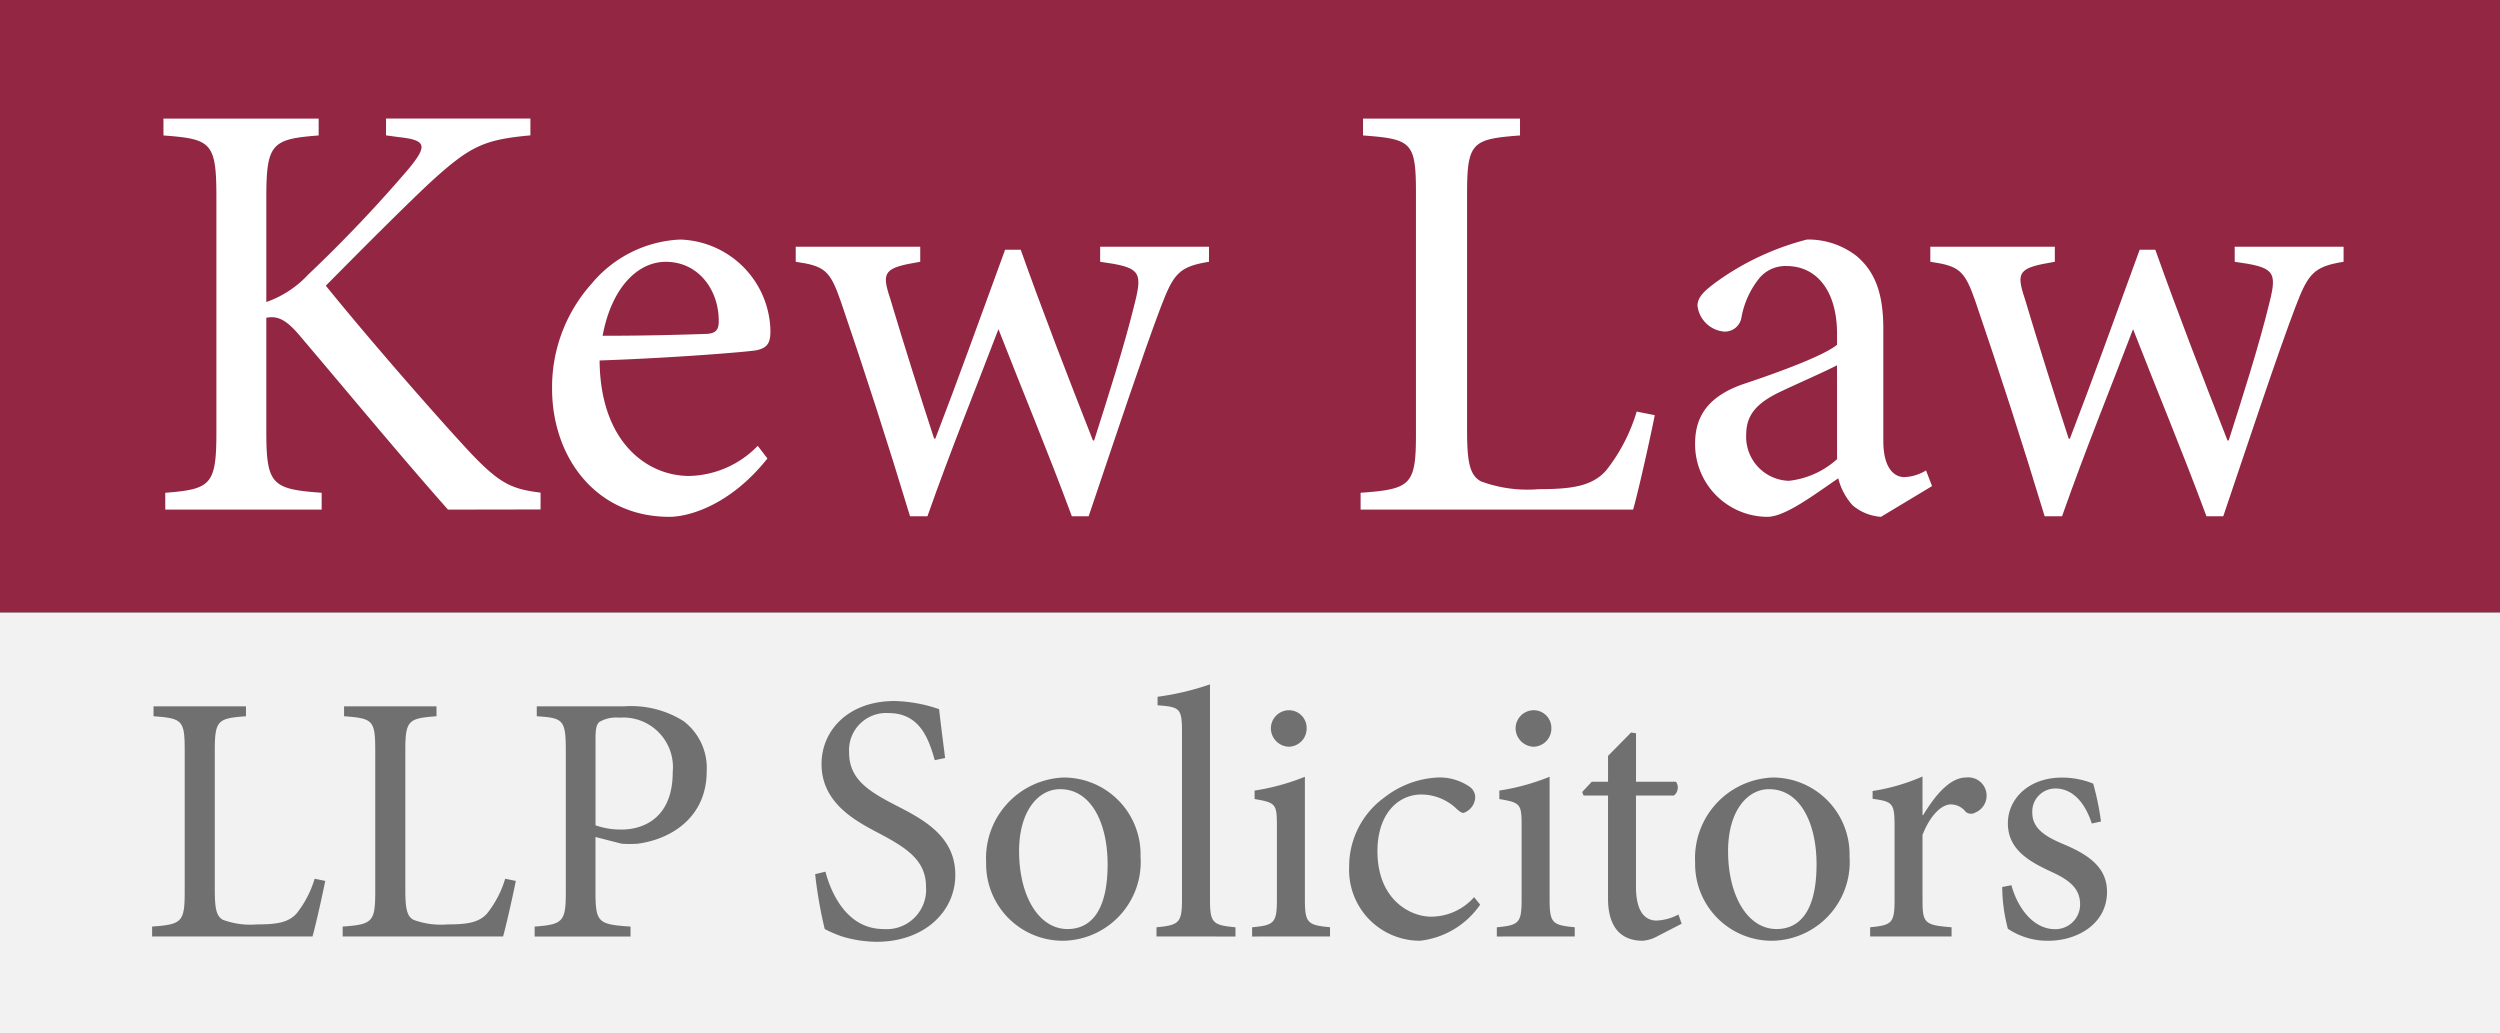
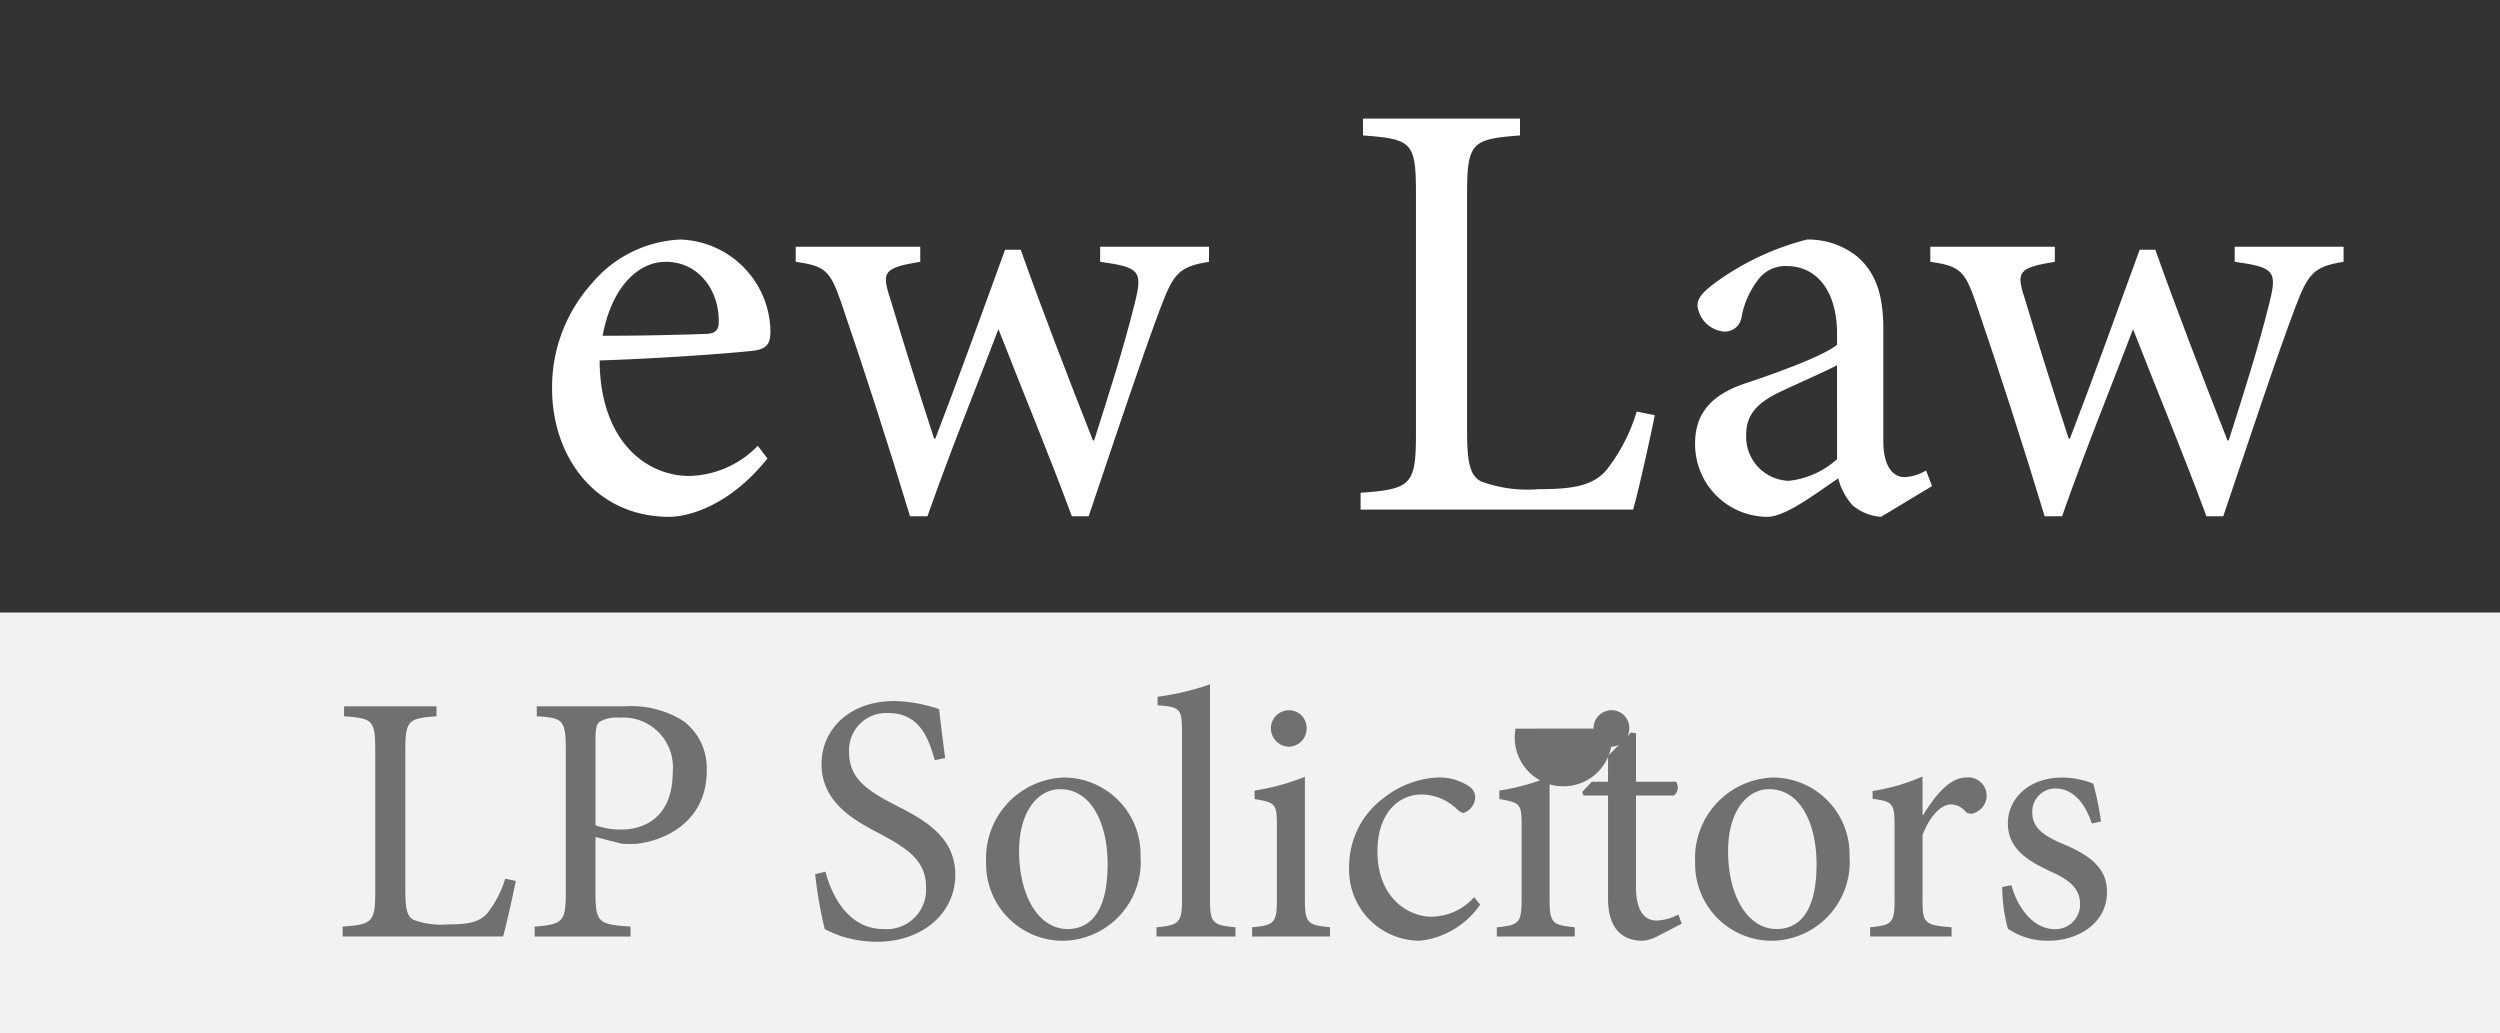
<svg xmlns="http://www.w3.org/2000/svg" width="187.725" height="77.582" viewBox="0 0 187.725 77.582">
  <rect x="0" y="0" width="187.725" height="77.582" fill="#333333" stroke="none" />
  <g transform="translate(-304.015 -249.018)">
-     <rect width="187.725" height="45.995" transform="translate(304.015 249.018)" fill="#922643" />
    <rect width="187.725" height="31.587" transform="translate(304.015 295.013)" fill="#f2f2f2" />
    <g transform="translate(316.288 257.925)">
-       <path d="M340.728,289.516c-3.478-3.93-7.137-8.356-11.2-13.144-1.04-1.219-1.671-1.4-2.44-1.265v8.583c0,3.974.452,4.291,4.156,4.562v1.264H319.5v-1.264c3.433-.271,3.839-.588,3.839-4.562V266.028c0-4.11-.406-4.337-3.975-4.608v-1.264h11.654v1.264c-3.479.271-3.93.587-3.93,4.608v7.9a7.824,7.824,0,0,0,3.162-2.078,103.792,103.792,0,0,0,7.589-8c1.31-1.626,1.31-2.077-.768-2.3l-.994-.136v-1.264h10.841v1.264c-3.433.317-4.472.768-7.363,3.388-1.716,1.581-4.923,4.788-8,7.9,3.433,4.245,8.356,9.847,10.616,12.286,2.393,2.574,3.3,2.981,5.51,3.252v1.264Z" transform="translate(-319.363 -260.156)" fill="#fff" />
      <path d="M372.028,287.951c-2.846,3.568-5.962,4.381-7.363,4.381-5.556,0-8.808-4.517-8.808-9.621a11.632,11.632,0,0,1,2.981-7.9,9.17,9.17,0,0,1,6.64-3.3,6.994,6.994,0,0,1,6.775,6.866c0,.9-.225,1.265-1.039,1.446-.768.135-6.414.587-11.789.768.046,6.143,3.569,8.672,6.731,8.672A7.38,7.38,0,0,0,371.3,287Zm-12.376-9.215c2.529,0,5.014-.046,7.634-.136.813,0,1.084-.27,1.084-.9.045-2.349-1.491-4.517-3.975-4.517C362.317,273.18,360.329,275.078,359.651,278.736Z" transform="translate(-326.674 -262.43)" fill="#fff" />
      <path d="M409.767,273.316c-2.259.361-2.665.9-3.614,3.388-1.355,3.568-3.343,9.576-5.421,15.719h-1.264c-1.807-4.879-3.659-9.3-5.511-14.048-1.716,4.517-3.568,9.034-5.33,14.048h-1.31c-1.626-5.375-3.343-10.705-5.195-16.126-.813-2.349-1.219-2.664-3.387-2.981v-1.129h9.35v1.129c-2.71.452-2.936.723-2.258,2.756,1.039,3.478,2.168,7.047,3.3,10.524h.09c1.671-4.337,3.343-8.989,5.24-14.184h1.174c1.671,4.7,3.523,9.486,5.421,14.319h.09c.993-3.116,2.258-7.046,3.072-10.388.587-2.349.316-2.62-2.62-3.027v-1.129h8.176Z" transform="translate(-331.257 -262.566)" fill="#fff" />
      <path d="M453.867,282.424c-.271,1.4-1.219,5.691-1.626,7.091H431.779v-1.264c3.794-.271,4.156-.588,4.156-4.427V265.757c0-3.839-.316-4.066-3.975-4.337v-1.264h11.789v1.264c-3.568.271-3.975.5-3.975,4.337V283.6c0,2.439.226,3.343,1.039,3.794a10.08,10.08,0,0,0,4.337.587c2.485,0,4.02-.226,5.059-1.4a13.164,13.164,0,0,0,2.3-4.427Z" transform="translate(-341.884 -260.156)" fill="#fff" />
      <path d="M477.145,292.332a3.682,3.682,0,0,1-2.122-.858,4.688,4.688,0,0,1-1.084-2.033c-1.806,1.219-3.975,2.891-5.33,2.891a5.452,5.452,0,0,1-5.421-5.511c0-2.213,1.175-3.614,3.659-4.472,2.71-.9,6.007-2.123,7-2.936V278.6c0-3.251-1.536-5.1-3.794-5.1a2.547,2.547,0,0,0-2.033.9,6.563,6.563,0,0,0-1.355,2.981,1.258,1.258,0,0,1-1.31,1.04,2.207,2.207,0,0,1-1.988-1.942c0-.678.588-1.175,1.446-1.807a20.187,20.187,0,0,1,6.776-3.162,5.9,5.9,0,0,1,3.7,1.219c1.581,1.31,2.032,3.162,2.032,5.511v8.4c0,2.033.813,2.71,1.581,2.71a3.428,3.428,0,0,0,1.627-.5l.452,1.174Zm-3.3-11.382c-.948.5-3.117,1.445-4.065,1.9-1.762.813-2.755,1.671-2.755,3.3a3.307,3.307,0,0,0,3.207,3.478A6.461,6.461,0,0,0,473.848,288Z" transform="translate(-348.176 -262.43)" fill="#fff" />
      <path d="M516.308,273.316c-2.258.361-2.665.9-3.614,3.388-1.355,3.568-3.343,9.576-5.42,15.719h-1.265c-1.806-4.879-3.659-9.3-5.51-14.048-1.717,4.517-3.568,9.034-5.33,14.048h-1.31c-1.627-5.375-3.343-10.705-5.195-16.126-.813-2.349-1.22-2.664-3.388-2.981v-1.129h9.35v1.129c-2.71.452-2.936.723-2.259,2.756,1.04,3.478,2.169,7.047,3.3,10.524h.09c1.671-4.337,3.343-8.989,5.239-14.184h1.175c1.671,4.7,3.523,9.486,5.42,14.319h.09c.994-3.116,2.258-7.046,3.071-10.388.588-2.349.317-2.62-2.62-3.027v-1.129h8.176Z" transform="translate(-352.601 -262.566)" fill="#fff" />
    </g>
    <g transform="translate(315.439 300.408)">
-       <path d="M331.3,328.452c-.16.824-.718,3.35-.957,4.174H318.3v-.745c2.233-.16,2.446-.346,2.446-2.606V318.641c0-2.261-.186-2.393-2.34-2.553v-.745h6.94v.745c-2.1.159-2.34.292-2.34,2.553v10.5c0,1.435.133,1.967.612,2.233a5.923,5.923,0,0,0,2.552.345c1.463,0,2.367-.132,2.979-.824a7.738,7.738,0,0,0,1.355-2.606Z" transform="translate(-318.301 -313.695)" fill="#717070" />
      <path d="M349.194,328.452c-.159.824-.718,3.35-.957,4.174H336.192v-.745c2.233-.16,2.446-.346,2.446-2.606V318.641c0-2.261-.186-2.393-2.34-2.553v-.745h6.939v.745c-2.1.159-2.34.292-2.34,2.553v10.5c0,1.435.133,1.967.612,2.233a5.927,5.927,0,0,0,2.552.345c1.463,0,2.366-.132,2.978-.824a7.751,7.751,0,0,0,1.356-2.606Z" transform="translate(-321.885 -313.695)" fill="#717070" />
      <path d="M360.944,315.344a7.367,7.367,0,0,1,4.467,1.117,4.422,4.422,0,0,1,1.728,3.748c0,3.43-2.606,5.105-5.185,5.451a9.016,9.016,0,0,1-1.2,0l-1.967-.505v4.175c0,2.261.239,2.393,2.632,2.552v.745h-7.2v-.745c2.127-.16,2.34-.373,2.34-2.58V318.667c0-2.34-.213-2.446-2.181-2.579v-.745Zm-2.154,8.934a5.761,5.761,0,0,0,1.941.319c1.728,0,3.855-.931,3.855-4.308a3.733,3.733,0,0,0-4.015-4.094,2.487,2.487,0,0,0-1.489.319c-.213.186-.292.5-.292,1.249Z" transform="translate(-325.496 -313.695)" fill="#717070" />
      <path d="M389.541,319.286c-.479-1.7-1.17-3.537-3.483-3.537a2.79,2.79,0,0,0-2.952,2.925c0,1.941,1.276,2.845,3.377,3.935,2.074,1.064,4.6,2.313,4.6,5.291,0,2.791-2.366,5.024-5.9,5.024a9.252,9.252,0,0,1-2.606-.4,9.1,9.1,0,0,1-1.3-.558,32.832,32.832,0,0,1-.718-4.121l.772-.186c.425,1.622,1.622,4.308,4.36,4.308a2.962,2.962,0,0,0,3.191-3.191c0-1.967-1.463-2.9-3.457-3.962-1.7-.9-4.387-2.233-4.387-5.237,0-2.553,2.047-4.733,5.477-4.733a11.036,11.036,0,0,1,3.351.612c.106.957.239,1.994.452,3.669Z" transform="translate(-330.773 -313.595)" fill="#717070" />
      <path d="M408.209,327.956a5.916,5.916,0,0,1-5.77,6.329,5.759,5.759,0,0,1-5.823-5.876,6.06,6.06,0,0,1,5.823-6.381A5.768,5.768,0,0,1,408.209,327.956Zm-9.119-.4c0,3.35,1.462,5.85,3.642,5.85,1.649,0,3.005-1.223,3.005-4.866,0-3.111-1.25-5.637-3.563-5.637C400.525,322.9,399.089,324.552,399.089,327.558Z" transform="translate(-333.99 -315.034)" fill="#717070" />
      <path d="M412.613,332.213v-.692c1.674-.16,1.914-.318,1.914-2.074V316.872c0-1.808-.159-1.888-1.834-2.021v-.638a20.37,20.37,0,0,0,3.936-.931v16.166c0,1.755.212,1.914,1.914,2.074v.692Z" transform="translate(-337.195 -313.282)" fill="#717070" />
      <path d="M421.591,332.7v-.692c1.675-.16,1.862-.318,1.862-2.127V324.4c0-1.649-.08-1.754-1.675-2.021v-.638a16.785,16.785,0,0,0,3.776-1.036v9.172c0,1.809.186,1.967,1.887,2.127v.692ZM423,317.092a1.368,1.368,0,0,1,1.355-1.383,1.33,1.33,0,0,1,1.33,1.383,1.363,1.363,0,0,1-1.356,1.357A1.394,1.394,0,0,1,423,317.092Z" transform="translate(-338.994 -313.768)" fill="#717070" />
      <path d="M440.541,331.572a6.328,6.328,0,0,1-4.52,2.712,5.315,5.315,0,0,1-5.318-5.558,6.388,6.388,0,0,1,2.659-5.211,7.035,7.035,0,0,1,4.014-1.489,3.965,3.965,0,0,1,2.367.692.974.974,0,0,1,.426.824,1.3,1.3,0,0,1-.877,1.144c-.133,0-.266-.079-.506-.293a3.854,3.854,0,0,0-2.659-1.09c-1.754,0-3.3,1.462-3.3,4.254,0,3.7,2.525,4.919,4.014,4.919a4.325,4.325,0,0,0,3.245-1.463Z" transform="translate(-340.819 -315.034)" fill="#717070" />
-       <path d="M444.569,332.7v-.692c1.676-.16,1.862-.318,1.862-2.127V324.4c0-1.649-.079-1.754-1.674-2.021v-.638a16.8,16.8,0,0,0,3.776-1.036v9.172c0,1.809.185,1.967,1.887,2.127v.692Zm1.41-15.608a1.368,1.368,0,0,1,1.356-1.383,1.329,1.329,0,0,1,1.329,1.383,1.362,1.362,0,0,1-1.355,1.357A1.4,1.4,0,0,1,445.979,317.092Z" transform="translate(-343.597 -313.768)" fill="#717070" />
+       <path d="M444.569,332.7v-.692c1.676-.16,1.862-.318,1.862-2.127V324.4c0-1.649-.079-1.754-1.674-2.021v-.638a16.8,16.8,0,0,0,3.776-1.036v9.172c0,1.809.185,1.967,1.887,2.127v.692m1.41-15.608a1.368,1.368,0,0,1,1.356-1.383,1.329,1.329,0,0,1,1.329,1.383,1.362,1.362,0,0,1-1.355,1.357A1.4,1.4,0,0,1,445.979,317.092Z" transform="translate(-343.597 -313.768)" fill="#717070" />
      <path d="M458.248,333.093a2.7,2.7,0,0,1-1.117.345c-1.675,0-2.605-1.064-2.605-3.164v-7.737h-1.835l-.106-.266.718-.771h1.223v-1.942l1.729-1.754.372.053V321.5h3a.757.757,0,0,1-.159,1.037h-2.844v6.832c0,2.154.877,2.553,1.542,2.553a3.8,3.8,0,0,0,1.648-.453l.24.692Z" transform="translate(-345.203 -314.188)" fill="#717070" />
      <path d="M474.786,327.956a5.915,5.915,0,0,1-5.77,6.329,5.759,5.759,0,0,1-5.824-5.876,6.06,6.06,0,0,1,5.824-6.381A5.768,5.768,0,0,1,474.786,327.956Zm-9.12-.4c0,3.35,1.463,5.85,3.643,5.85,1.649,0,3-1.223,3-4.866,0-3.111-1.25-5.637-3.562-5.637C467.1,322.9,465.665,324.552,465.665,327.558Z" transform="translate(-347.328 -315.034)" fill="#717070" />
      <path d="M483.609,324.826c.8-1.33,1.942-2.819,3.218-2.819a1.373,1.373,0,0,1,.692,2.632.621.621,0,0,1-.718-.053,1.427,1.427,0,0,0-1.116-.559c-.692,0-1.543.8-2.128,2.287v4.865c0,1.755.133,1.914,2.181,2.074v.692h-6.115v-.692c1.648-.16,1.834-.318,1.834-2.074v-5.5c0-1.754-.133-1.862-1.649-2.073v-.585a15.025,15.025,0,0,0,3.749-1.09v2.9Z" transform="translate(-350.619 -315.014)" fill="#717070" />
      <path d="M498.753,325.483c-.506-1.568-1.436-2.632-2.739-2.632a1.735,1.735,0,0,0-1.728,1.835c0,1.2,1.064,1.807,2.26,2.313,1.994.825,3.35,1.783,3.35,3.616,0,2.42-2.26,3.67-4.387,3.67a5.333,5.333,0,0,1-3.058-.9,12.519,12.519,0,0,1-.425-3.137l.692-.133c.478,1.754,1.674,3.3,3.27,3.3a1.854,1.854,0,0,0,1.887-1.862c0-1.17-.771-1.807-2.1-2.42-1.6-.744-3.324-1.622-3.324-3.669,0-1.862,1.6-3.43,4.042-3.43a6.185,6.185,0,0,1,2.365.452,20.122,20.122,0,0,1,.585,2.844Z" transform="translate(-353.104 -315.034)" fill="#717070" />
    </g>
  </g>
</svg>